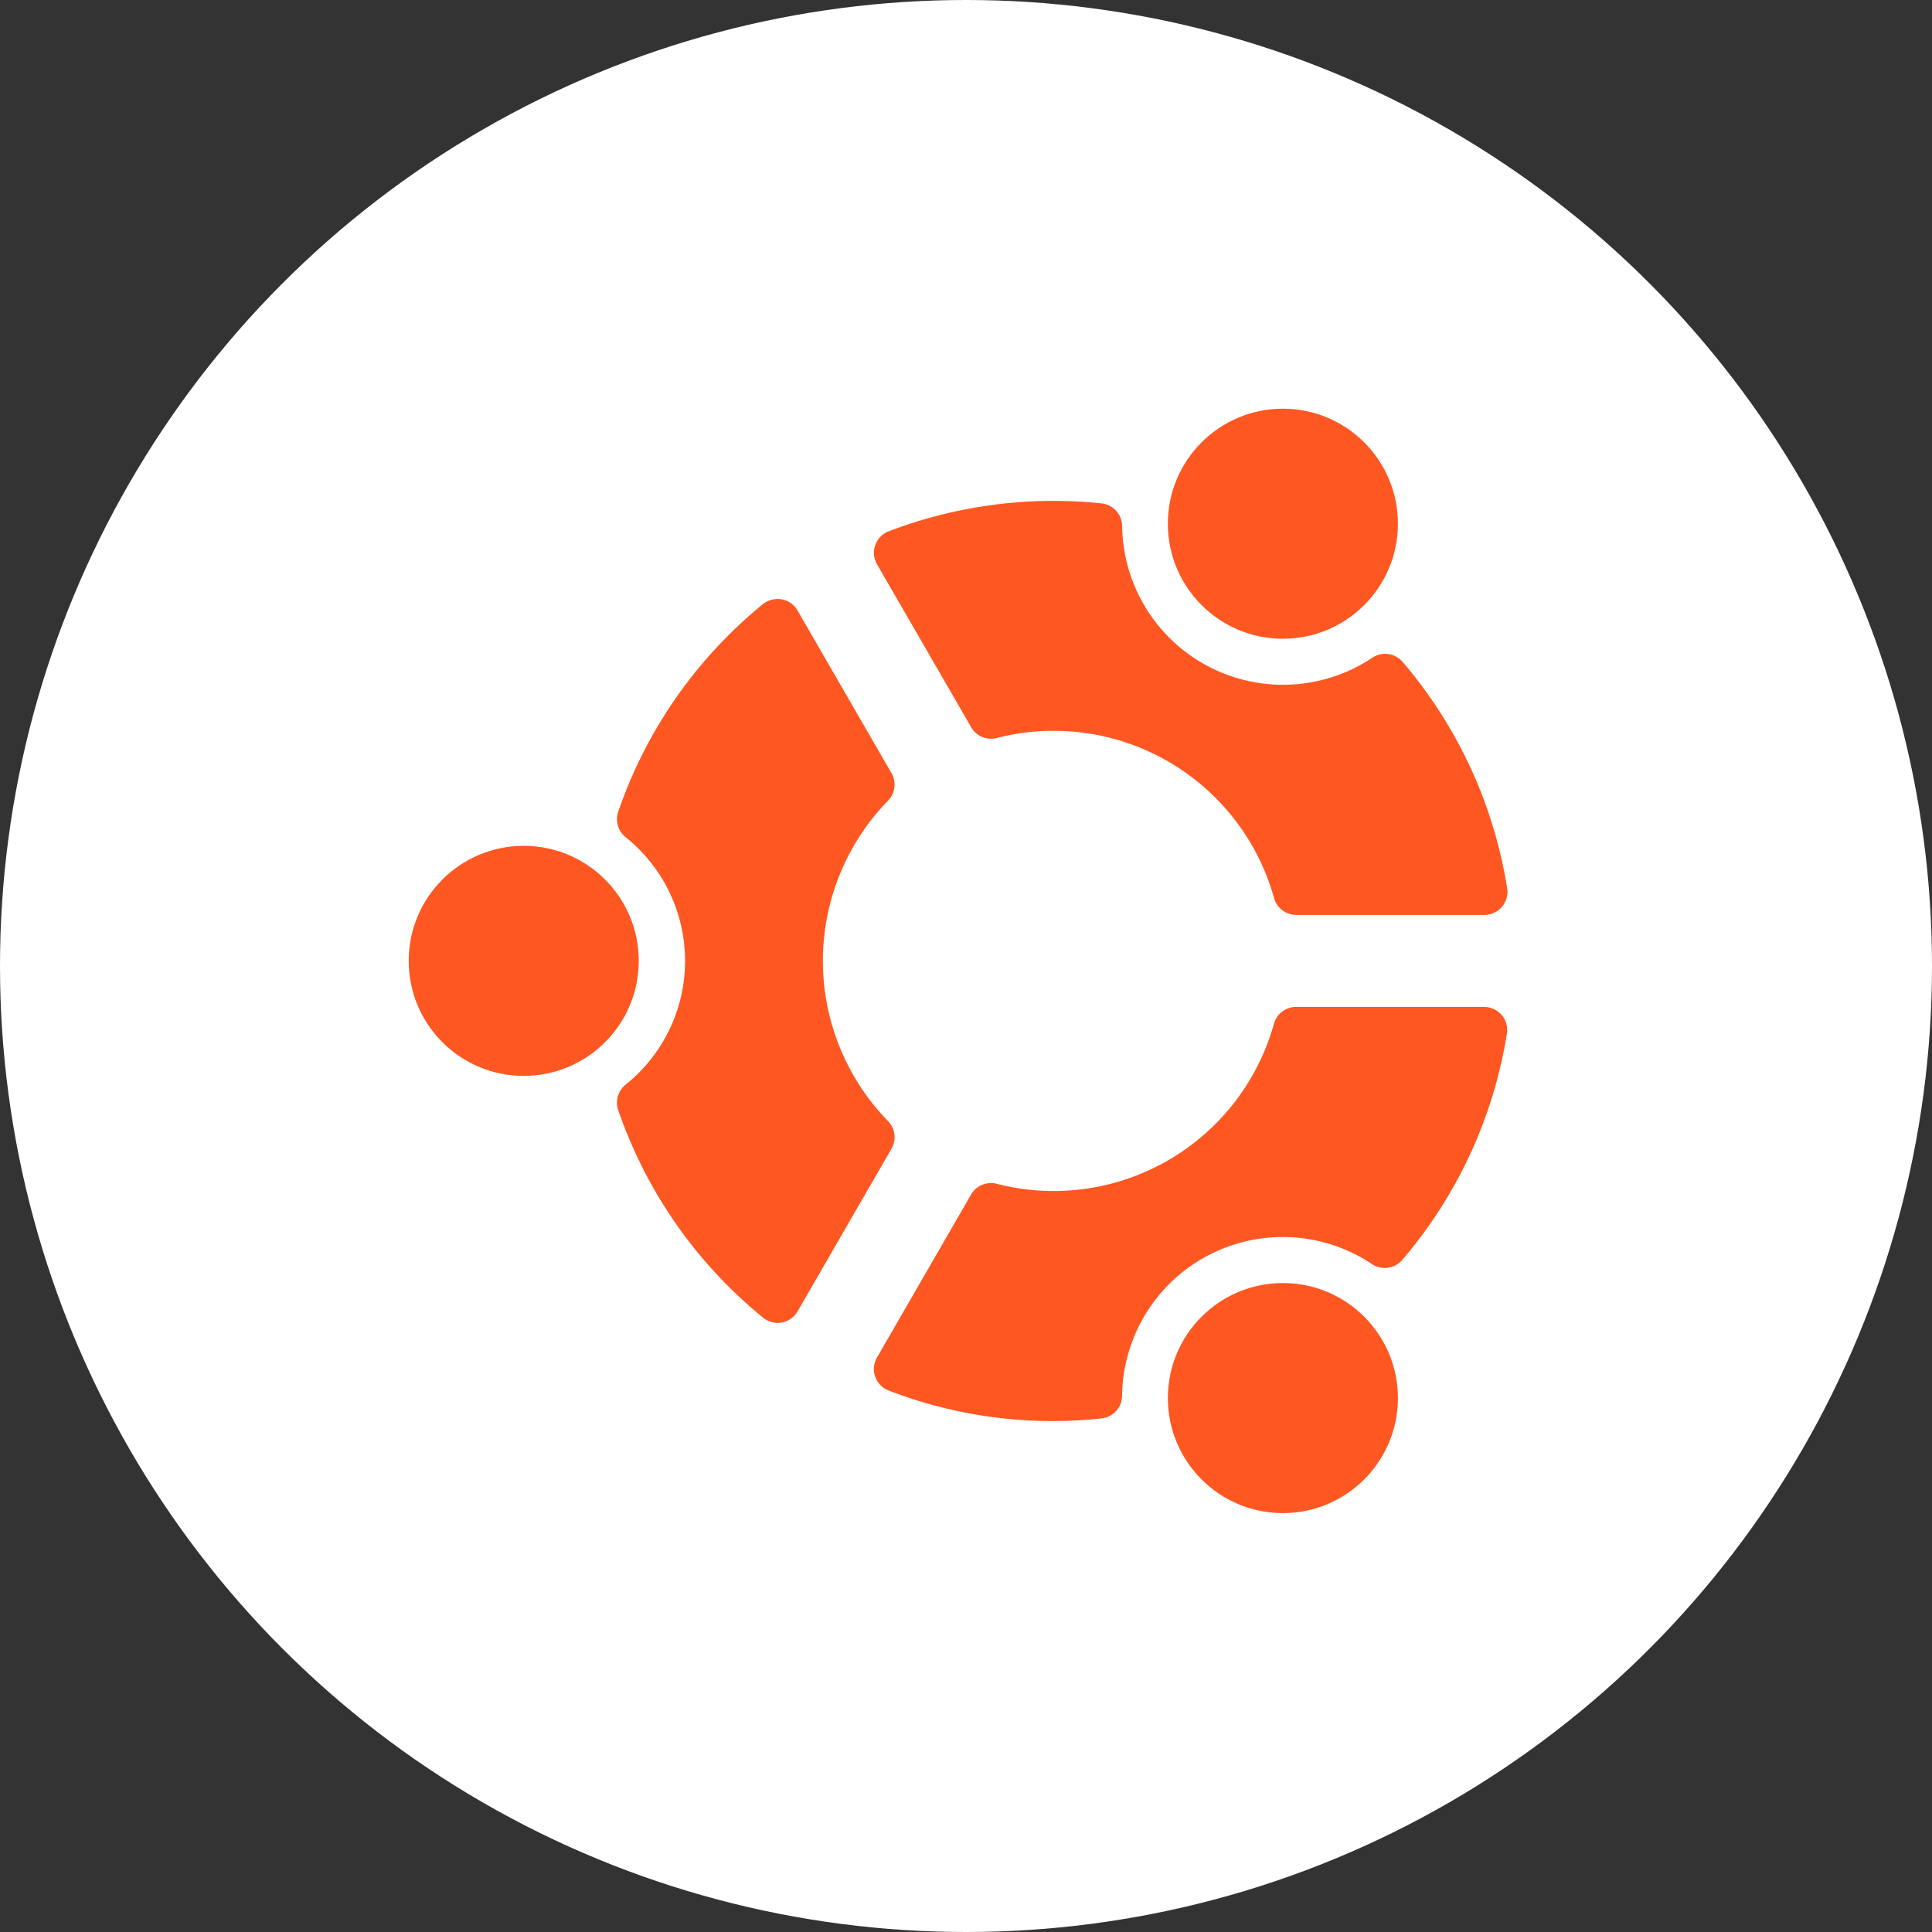
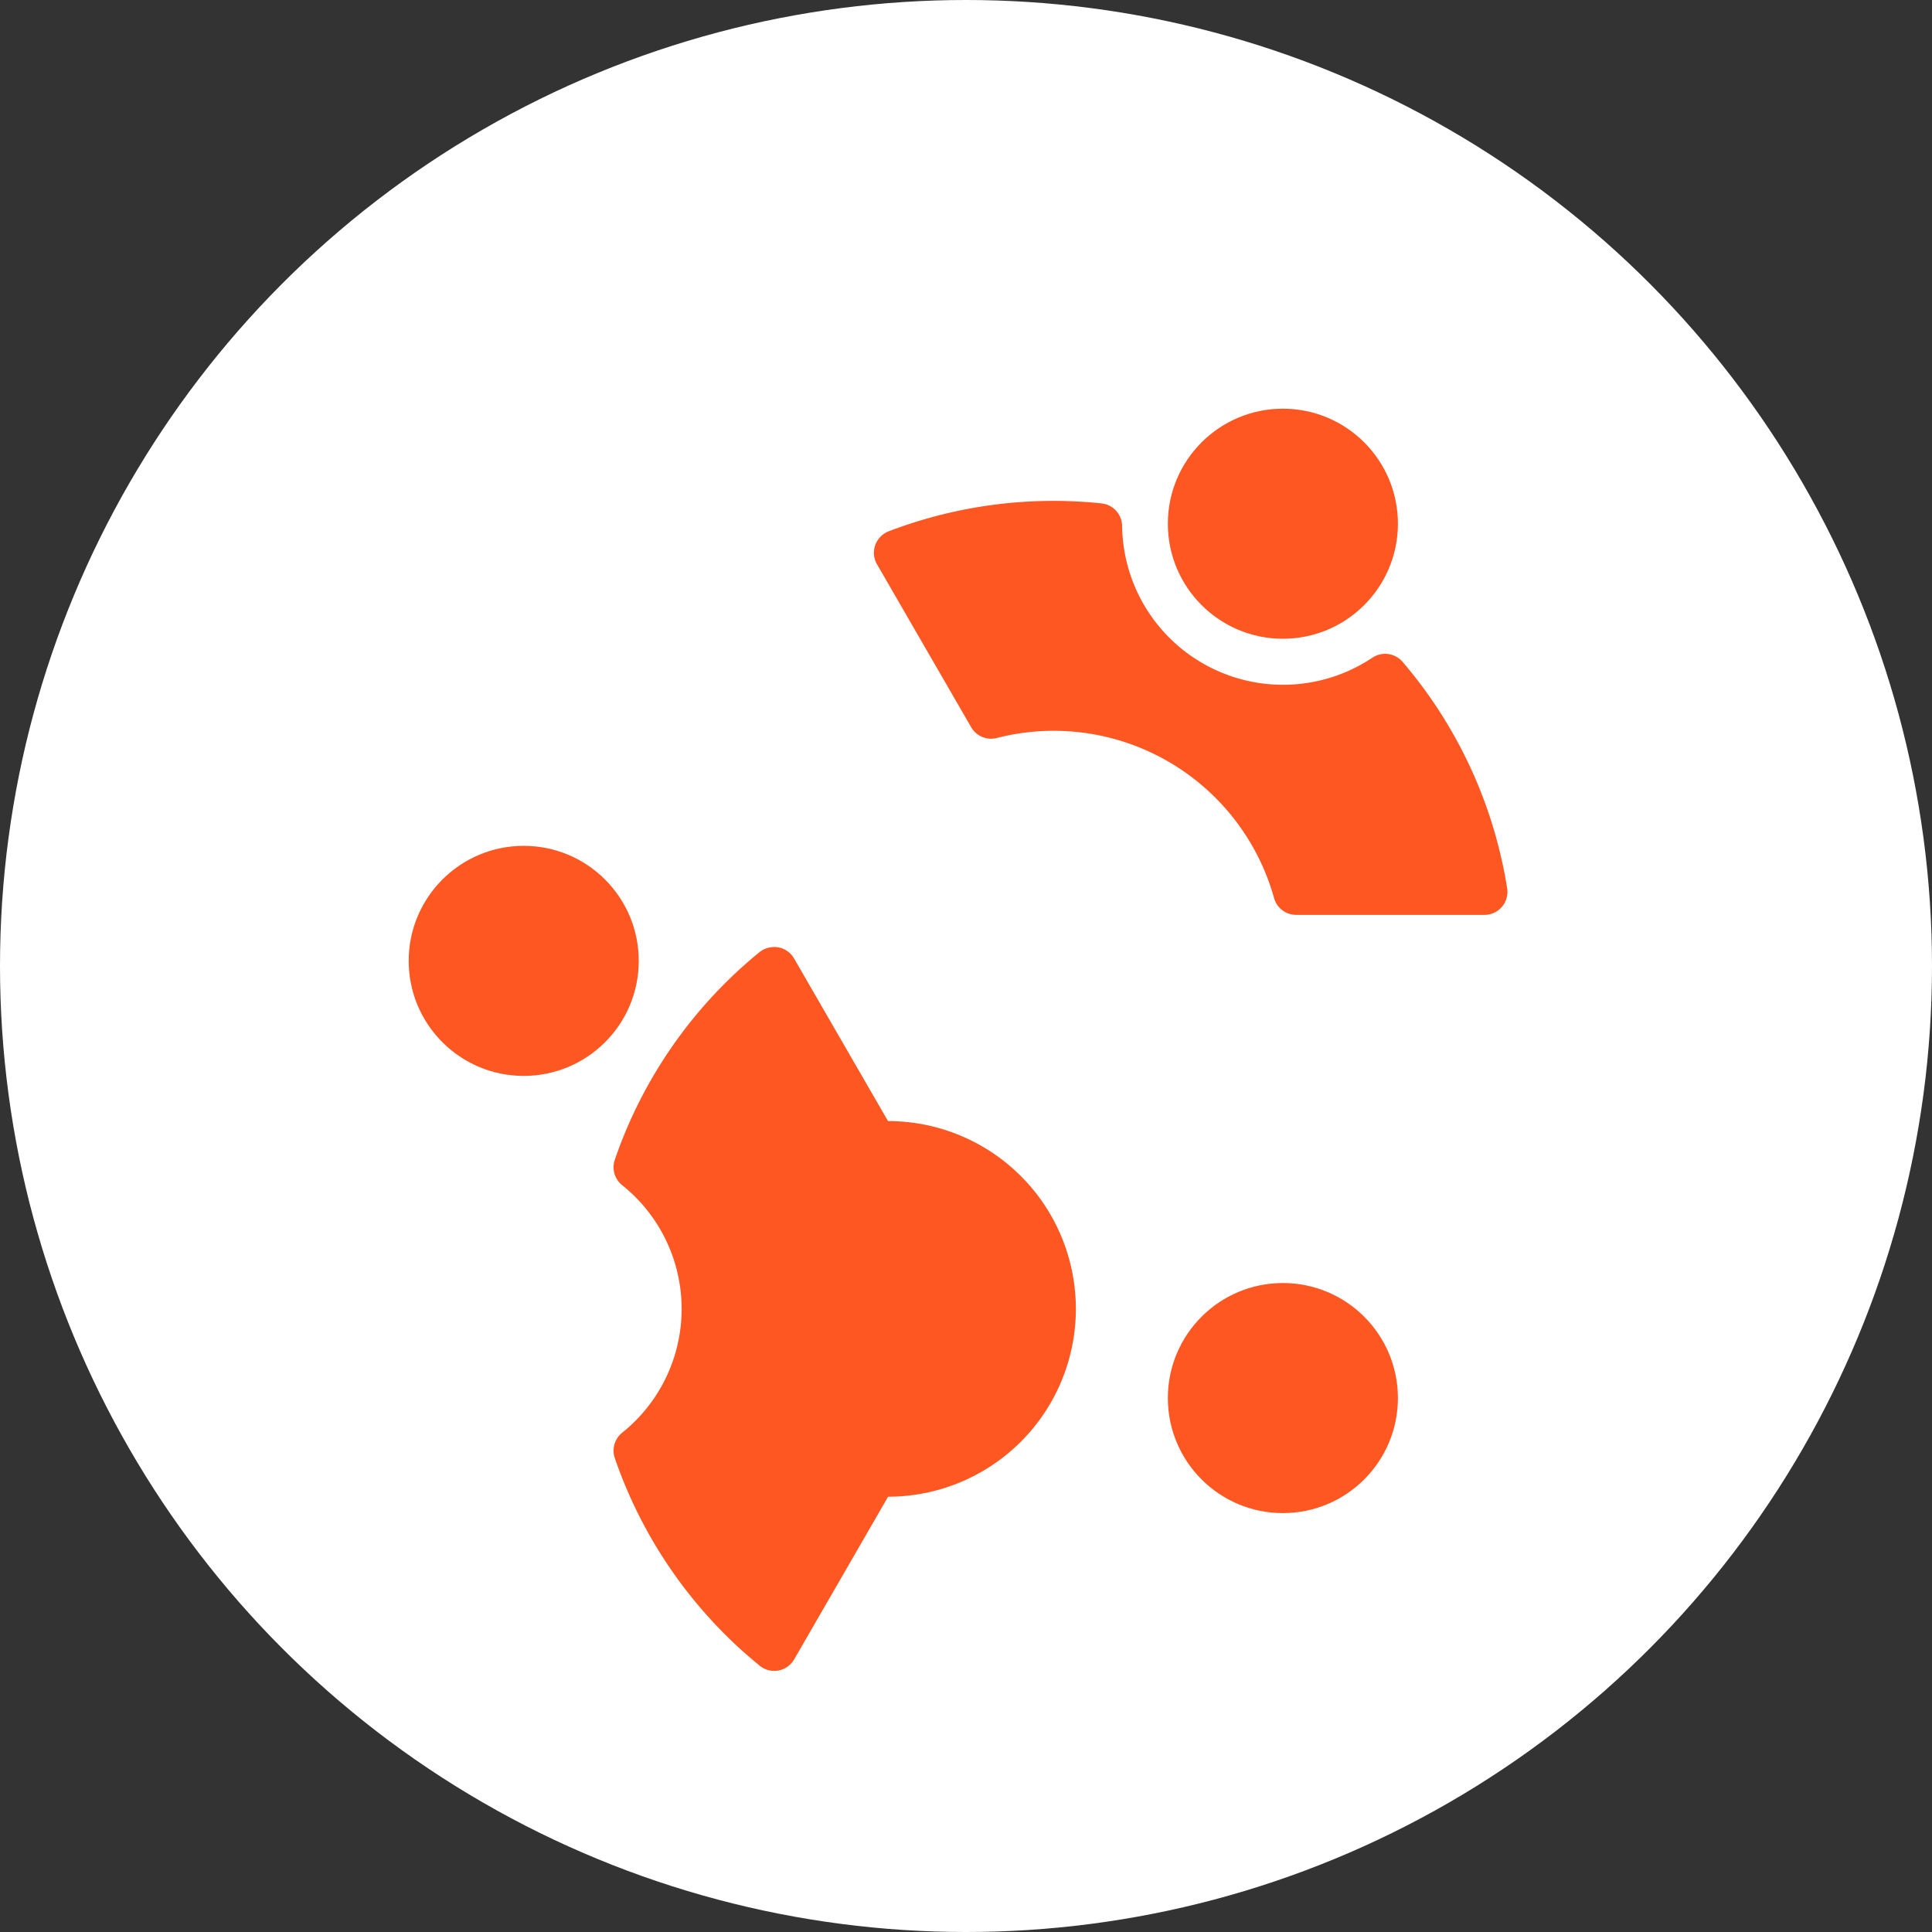
<svg xmlns="http://www.w3.org/2000/svg" width="52" height="52" viewBox="0 0 52 52">
  <rect x="0" y="0" width="52" height="52" fill="#333333" stroke="none" />
  <g id="company-logo5" transform="translate(-335 -1384)">
    <circle id="Ellipse_22" data-name="Ellipse 22" cx="26" cy="26" r="26" transform="translate(335 1384)" fill="#fff" />
    <g id="ubuntu" transform="translate(344.659 1395)">
      <circle id="Ellipse_23" data-name="Ellipse 23" cx="3.096" cy="3.096" r="3.096" transform="translate(1.341 11.766)" fill="#ff5722" />
      <circle id="Ellipse_24" data-name="Ellipse 24" cx="3.096" cy="3.096" r="3.096" transform="translate(21.774 23.533)" fill="#ff5722" />
      <circle id="Ellipse_25" data-name="Ellipse 25" cx="3.096" cy="3.096" r="3.096" transform="translate(21.774 0)" fill="#ff5722" />
      <path id="Path_144" data-name="Path 144" d="M219.572,48.831a.619.619,0,0,0,.687.291,6.157,6.157,0,0,1,7.466,4.309.619.619,0,0,0,.6.451h5.061a.619.619,0,0,0,.612-.717,12.353,12.353,0,0,0-2.816-6.095.619.619,0,0,0-.813-.109,4.331,4.331,0,0,1-6.734-3.547.619.619,0,0,0-.554-.607,12.424,12.424,0,0,0-5.728.751.619.619,0,0,0-.315.888Z" transform="translate(-203.092 -40.258)" fill="#ff5722" />
-       <path id="Path_145" data-name="Path 145" d="M233.507,277.333h-5.061a.619.619,0,0,0-.6.451,6.154,6.154,0,0,1-7.466,4.309.619.619,0,0,0-.687.291l-2.532,4.386a.619.619,0,0,0,.315.888,12.231,12.231,0,0,0,5.728.751.619.619,0,0,0,.554-.607,4.325,4.325,0,0,1,6.727-3.547.619.619,0,0,0,.814-.113,12.353,12.353,0,0,0,2.816-6.091.619.619,0,0,0-.514-.709A.627.627,0,0,0,233.507,277.333Z" transform="translate(-203.216 -261.232)" fill="#ff5722" />
-       <path id="Path_146" data-name="Path 146" d="M105.084,102.273a6.18,6.18,0,0,1,0-8.624.619.619,0,0,0,.092-.743l-2.528-4.376a.619.619,0,0,0-.425-.3.646.646,0,0,0-.5.124,12.4,12.4,0,0,0-3.9,5.592.619.619,0,0,0,.192.68,4.267,4.267,0,0,1,0,6.672.619.619,0,0,0-.192.68,12.4,12.4,0,0,0,3.9,5.587.619.619,0,0,0,.391.139.676.676,0,0,0,.111-.01.619.619,0,0,0,.425-.3l2.528-4.378A.619.619,0,0,0,105.084,102.273Z" transform="translate(-90.842 -83.099)" fill="#ff5722" />
+       <path id="Path_146" data-name="Path 146" d="M105.084,102.273l-2.528-4.376a.619.619,0,0,0-.425-.3.646.646,0,0,0-.5.124,12.4,12.4,0,0,0-3.9,5.592.619.619,0,0,0,.192.68,4.267,4.267,0,0,1,0,6.672.619.619,0,0,0-.192.68,12.4,12.4,0,0,0,3.9,5.587.619.619,0,0,0,.391.139.676.676,0,0,0,.111-.01.619.619,0,0,0,.425-.3l2.528-4.378A.619.619,0,0,0,105.084,102.273Z" transform="translate(-90.842 -83.099)" fill="#ff5722" />
    </g>
  </g>
</svg>